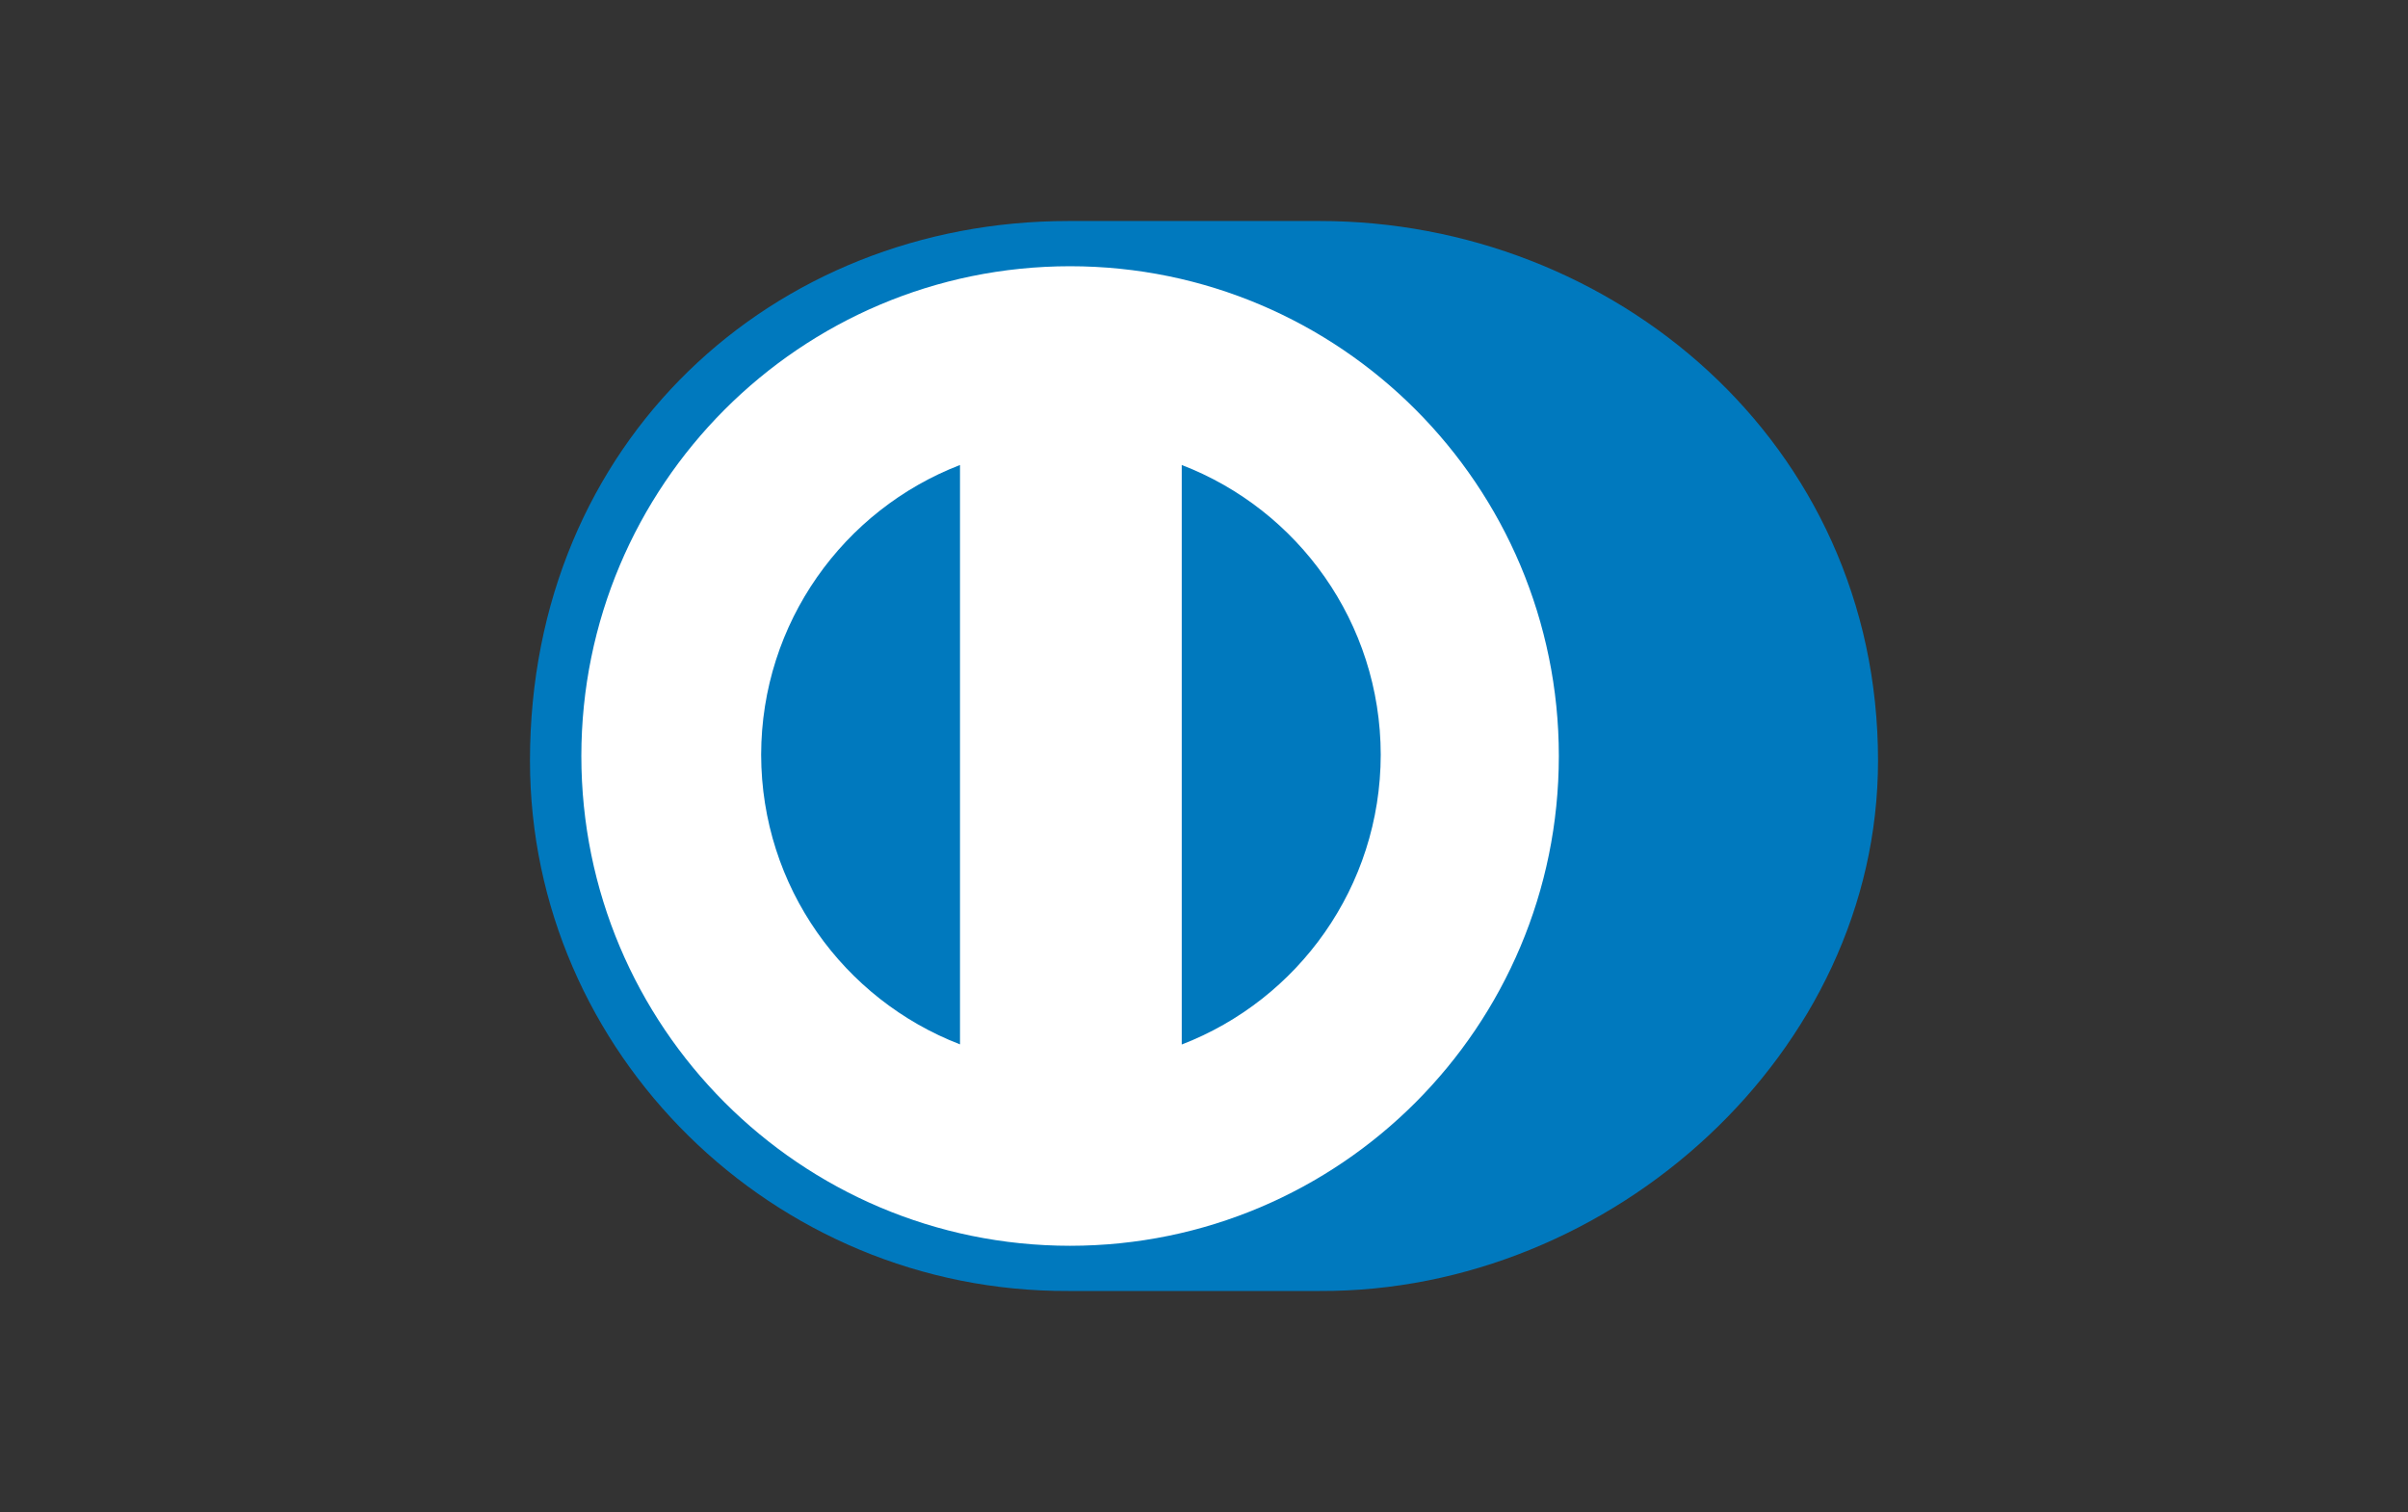
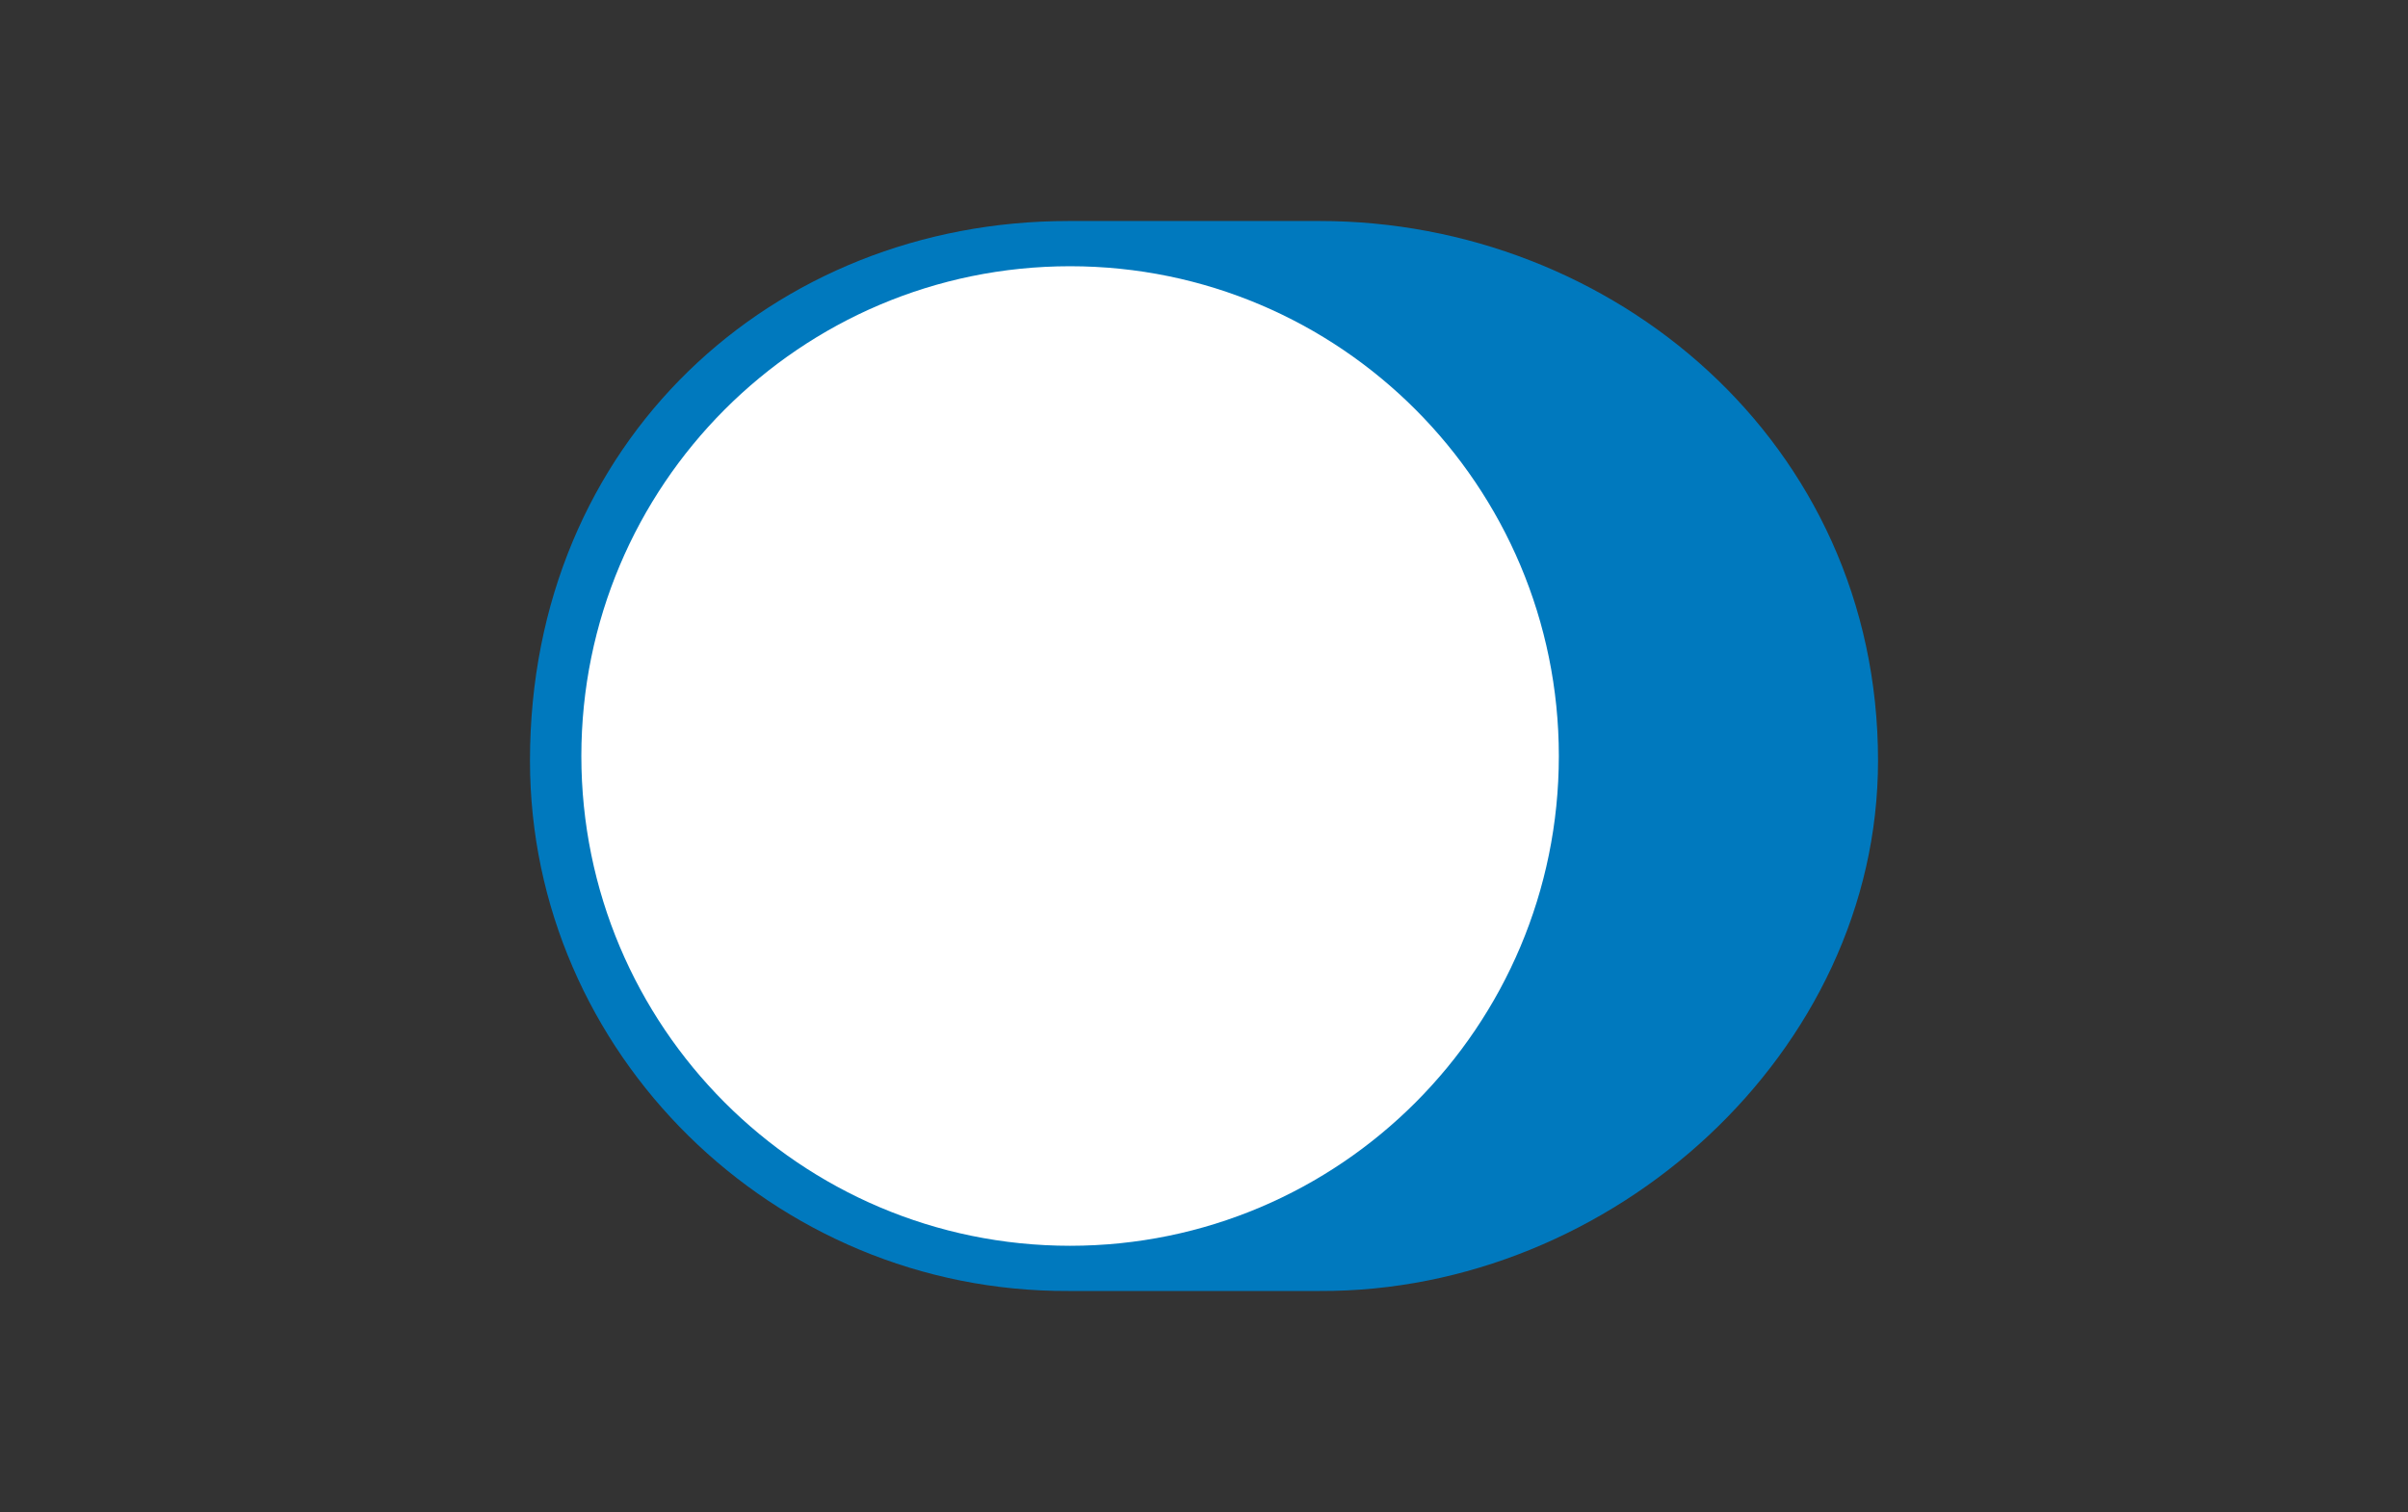
<svg xmlns="http://www.w3.org/2000/svg" xml:space="preserve" viewBox="0 0 750 471" height="471" width="750" id="Layer_1" version="1.1">
  <rect x="0" y="0" width="750" height="471" fill="#333333" stroke="none" />
  <title>diners</title>
  <desc>Created with Sketch.</desc>
  <g id="diners">
    <path d="M584.934,236.947c0-99.416-82.98-168.133-173.896-168.1   h-78.241c-92.003-0.033-167.73,68.705-167.73,168.1c0,90.931,75.729,165.641,167.73,165.203h78.241   C501.951,402.587,584.934,327.857,584.934,236.947L584.934,236.947z" fill="#0079BE" id="Shape-path" />
    <path d="M333.281,82.932   c-84.069,0.026-152.193,68.308-152.215,152.58c0.021,84.258,68.145,152.532,152.215,152.559   c84.088-0.026,152.229-68.301,152.239-152.559C485.508,151.238,417.369,82.958,333.281,82.932L333.281,82.932z" fill="#FFFFFF" id="Shape-path_1_" />
-     <path d="M237.066,235.098c0.08-41.18,25.747-76.296,61.94-90.25v180.479   C262.813,311.381,237.145,276.283,237.066,235.098z M368.066,325.373V144.848c36.208,13.921,61.915,49.057,61.981,90.256   C429.981,276.316,404.274,311.426,368.066,325.373z" fill="#0079BE" id="Path" />
  </g>
</svg>